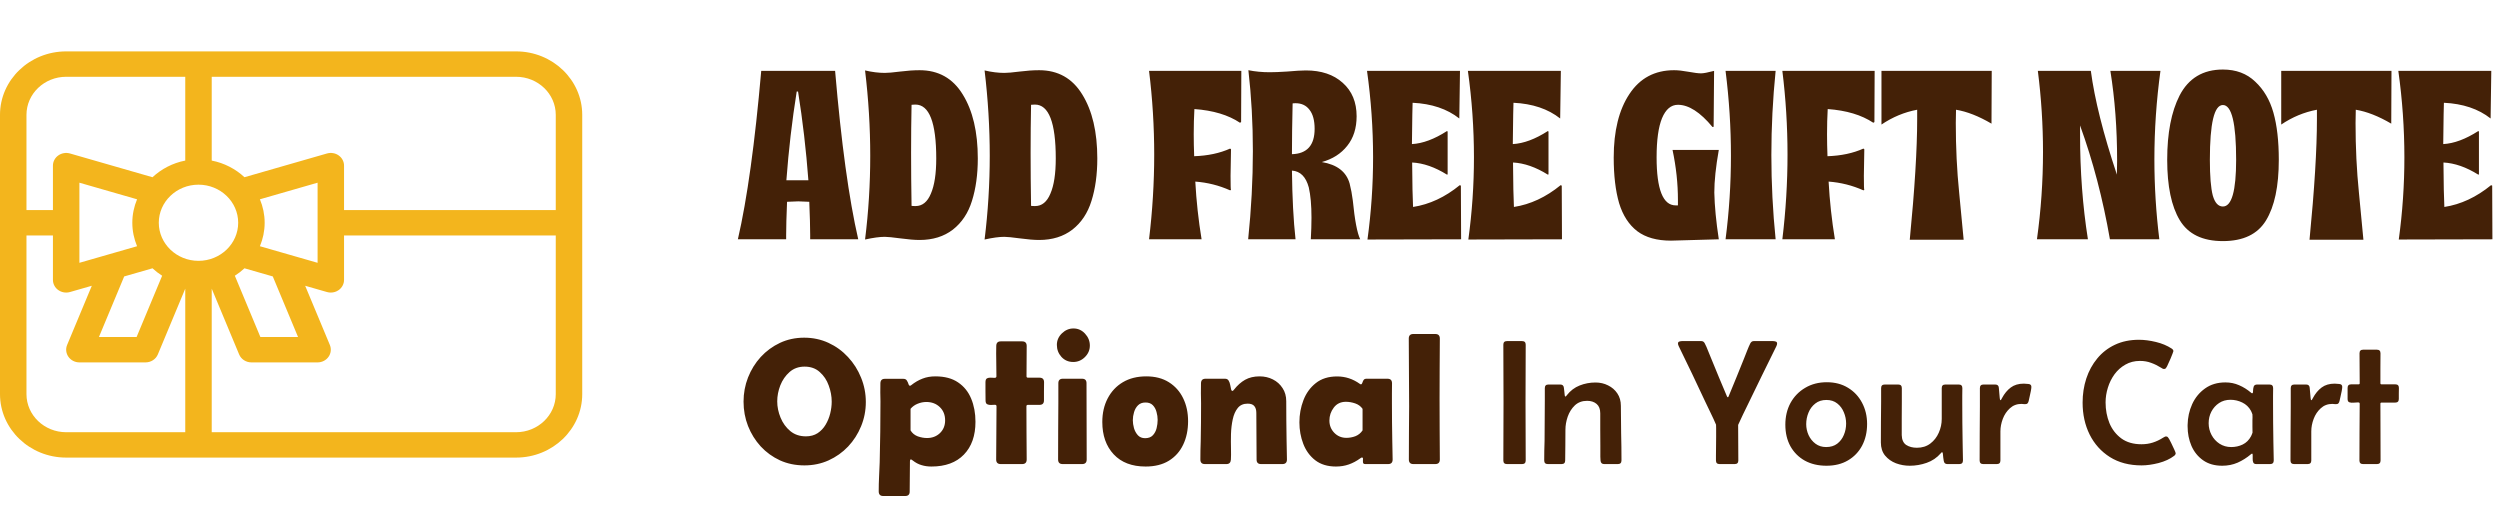
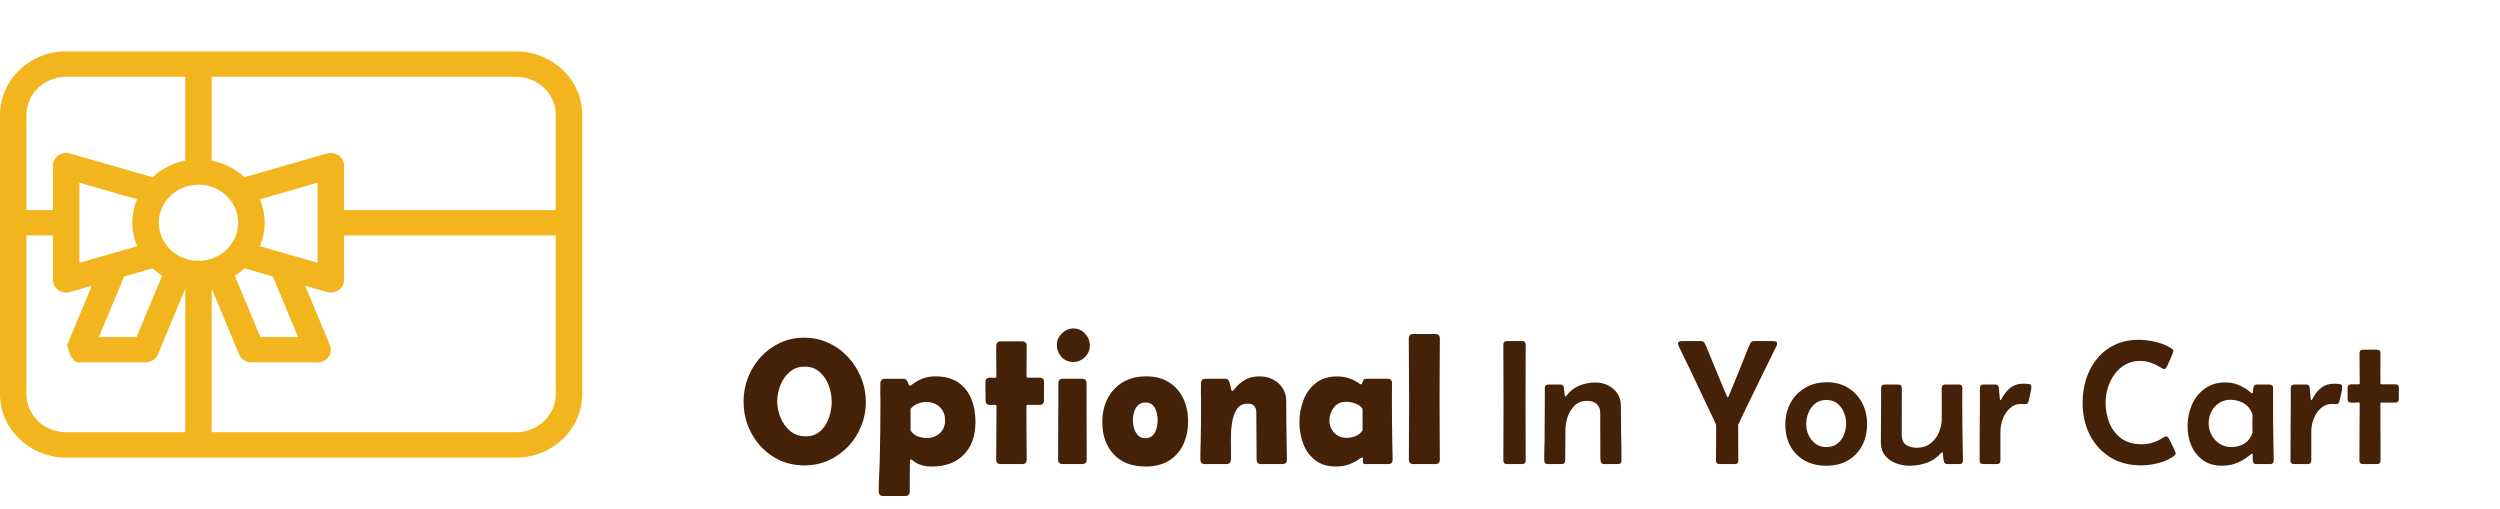
<svg xmlns="http://www.w3.org/2000/svg" fill="none" viewBox="0 0 167 34" height="34" width="167">
-   <path fill="#F3B51D" d="M34.474 3.433H4.42C1.983 3.433 0 5.335 0 7.672V26.328C0 28.665 1.983 30.567 4.42 30.567H34.474C36.911 30.567 38.893 28.665 38.893 26.328V7.672C38.893 5.335 36.911 3.433 34.474 3.433ZM37.125 7.672V14.032H22.982V11.064C22.982 10.796 22.85 10.544 22.626 10.384C22.401 10.224 22.112 10.176 21.844 10.252L16.331 11.838C15.737 11.286 14.984 10.89 14.143 10.726V5.129H34.473C35.936 5.129 37.125 6.269 37.125 7.672ZM19.909 22.512H17.393L15.687 18.419C15.918 18.273 16.133 18.106 16.331 17.922L18.222 18.466L19.909 22.512ZM13.259 12.336C14.722 12.336 15.911 13.477 15.911 14.88C15.911 16.283 14.722 17.424 13.259 17.424C11.797 17.424 10.607 16.283 10.607 14.88C10.607 13.477 11.797 12.336 13.259 12.336ZM9.156 16.448L5.304 17.556V12.204L9.156 13.313C8.954 13.798 8.839 14.326 8.839 14.88C8.839 15.434 8.954 15.962 9.156 16.448ZM8.296 18.466L10.187 17.922C10.385 18.106 10.6 18.273 10.831 18.419L9.125 22.512H6.609L8.296 18.466ZM17.362 16.448C17.564 15.962 17.679 15.434 17.679 14.88C17.679 14.326 17.564 13.798 17.362 13.313L21.215 12.204V17.556L17.362 16.448ZM4.42 5.129H12.375V10.726C11.534 10.89 10.781 11.286 10.187 11.839L4.674 10.252C4.407 10.176 4.116 10.225 3.892 10.385C3.668 10.544 3.536 10.796 3.536 11.064V14.032H1.768V7.672C1.768 6.269 2.957 5.129 4.42 5.129ZM1.768 26.328V15.728H3.536V18.696C3.536 18.964 3.668 19.217 3.892 19.376C4.046 19.486 4.232 19.544 4.42 19.544C4.505 19.544 4.59 19.532 4.674 19.508L6.133 19.089L4.483 23.045C4.374 23.306 4.408 23.602 4.572 23.835C4.737 24.068 5.01 24.208 5.304 24.208H9.723C10.085 24.208 10.41 23.997 10.544 23.675L12.375 19.283V28.872H4.42C2.957 28.872 1.768 27.731 1.768 26.328ZM34.474 28.872H14.143V19.283L15.974 23.675C16.108 23.997 16.433 24.208 16.795 24.208H21.215C21.508 24.208 21.782 24.068 21.946 23.835C22.111 23.602 22.144 23.306 22.035 23.045L20.385 19.089L21.844 19.508C21.928 19.532 22.014 19.544 22.098 19.544C22.286 19.544 22.472 19.486 22.626 19.376C22.85 19.217 22.982 18.964 22.982 18.696V15.728H37.125V26.328C37.125 27.731 35.936 28.872 34.474 28.872Z" />
-   <path fill="#442107" d="M54 12.04C53.85 10.03 53.62 8.055 53.31 6.115H53.22C52.91 8.055 52.68 10.03 52.53 12.04H54ZM57.33 15.985H54.12V15.7C54.12 15.18 54.1 14.44 54.06 13.48L53.325 13.45L52.575 13.48C52.535 14.44 52.515 15.18 52.515 15.7V15.985H49.29C49.91 13.295 50.43 9.545 50.85 4.735H55.785C56.195 9.545 56.71 13.295 57.33 15.985ZM61.431 16.03C61.102 16.03 60.676 15.995 60.157 15.925C59.636 15.855 59.286 15.82 59.106 15.82C58.767 15.82 58.327 15.88 57.786 16C58.017 14.15 58.132 12.285 58.132 10.405C58.132 8.525 58.017 6.625 57.786 4.705C58.257 4.815 58.697 4.87 59.106 4.87C59.316 4.87 59.657 4.84 60.127 4.78C60.606 4.72 61.041 4.69 61.431 4.69C62.691 4.69 63.651 5.23 64.311 6.31C64.981 7.39 65.317 8.815 65.317 10.585C65.317 11.655 65.186 12.6 64.927 13.42C64.677 14.23 64.251 14.87 63.651 15.34C63.051 15.8 62.312 16.03 61.431 16.03ZM61.161 13.765C61.611 13.765 61.952 13.49 62.181 12.94C62.422 12.39 62.541 11.605 62.541 10.585C62.541 8.185 62.077 6.985 61.147 6.985L60.892 7C60.871 8.02 60.861 9.09 60.861 10.21C60.861 11.34 60.871 12.52 60.892 13.75C60.931 13.76 61.022 13.765 61.161 13.765ZM69.415 16.03C69.085 16.03 68.66 15.995 68.14 15.925C67.62 15.855 67.27 15.82 67.09 15.82C66.75 15.82 66.31 15.88 65.77 16C66 14.15 66.115 12.285 66.115 10.405C66.115 8.525 66 6.625 65.77 4.705C66.24 4.815 66.68 4.87 67.09 4.87C67.3 4.87 67.64 4.84 68.11 4.78C68.59 4.72 69.025 4.69 69.415 4.69C70.675 4.69 71.635 5.23 72.295 6.31C72.965 7.39 73.3 8.815 73.3 10.585C73.3 11.655 73.17 12.6 72.91 13.42C72.66 14.23 72.235 14.87 71.635 15.34C71.035 15.8 70.295 16.03 69.415 16.03ZM69.145 13.765C69.595 13.765 69.935 13.49 70.165 12.94C70.405 12.39 70.525 11.605 70.525 10.585C70.525 8.185 70.06 6.985 69.13 6.985L68.875 7C68.855 8.02 68.845 9.09 68.845 10.21C68.845 11.34 68.855 12.52 68.875 13.75C68.915 13.76 69.005 13.765 69.145 13.765ZM80.266 15.985H76.756C76.986 14.085 77.101 12.2 77.101 10.33C77.101 8.45 76.986 6.585 76.756 4.735H82.921L82.906 8.155L82.831 8.2C82.051 7.68 81.036 7.375 79.786 7.285C79.756 7.815 79.741 8.375 79.741 8.965C79.741 9.435 79.751 9.925 79.771 10.435C80.681 10.405 81.481 10.235 82.171 9.925L82.231 9.97L82.201 11.74C82.201 12.37 82.211 12.685 82.231 12.685L82.171 12.715C81.431 12.385 80.656 12.19 79.846 12.13C79.916 13.42 80.056 14.705 80.266 15.985ZM90.862 15.985H87.562C87.592 15.465 87.607 14.985 87.607 14.545C87.607 13.715 87.547 13.04 87.427 12.52C87.237 11.81 86.862 11.435 86.302 11.395C86.322 13.195 86.402 14.725 86.542 15.985H83.377C83.587 13.965 83.692 12 83.692 10.09C83.692 8.23 83.592 6.43 83.392 4.69C83.842 4.78 84.317 4.825 84.817 4.825C85.117 4.825 85.497 4.81 85.957 4.78C86.537 4.73 86.962 4.705 87.232 4.705C88.262 4.705 89.082 4.98 89.692 5.53C90.312 6.08 90.622 6.825 90.622 7.765C90.622 8.565 90.412 9.225 89.992 9.745C89.582 10.265 89.017 10.625 88.297 10.825C89.317 10.995 89.937 11.475 90.157 12.265C90.247 12.615 90.317 12.99 90.367 13.39C90.497 14.71 90.662 15.575 90.862 15.985ZM86.302 10.3C87.312 10.27 87.817 9.705 87.817 8.605C87.817 8.045 87.702 7.62 87.472 7.33C87.252 7.04 86.942 6.895 86.542 6.895C86.442 6.895 86.377 6.9 86.347 6.91C86.317 8.2 86.302 9.33 86.302 10.3ZM91.347 16C91.597 14.18 91.722 12.35 91.722 10.51C91.722 8.59 91.587 6.665 91.317 4.735H97.527L97.482 7.915C96.672 7.275 95.632 6.925 94.362 6.865C94.352 6.985 94.337 7.905 94.317 9.625C95.037 9.585 95.817 9.295 96.657 8.755L96.702 8.785V11.65L96.657 11.665C95.857 11.165 95.082 10.895 94.332 10.855C94.342 12.275 94.362 13.265 94.392 13.825C95.492 13.655 96.532 13.17 97.512 12.37L97.587 12.4L97.602 15.985L91.347 16ZM98.085 16C98.335 14.18 98.46 12.35 98.46 10.51C98.46 8.59 98.325 6.665 98.055 4.735H104.265L104.22 7.915C103.41 7.275 102.37 6.925 101.1 6.865C101.09 6.985 101.075 7.905 101.055 9.625C101.775 9.585 102.555 9.295 103.395 8.755L103.44 8.785V11.65L103.395 11.665C102.595 11.165 101.82 10.895 101.07 10.855C101.08 12.275 101.1 13.265 101.13 13.825C102.23 13.655 103.27 13.17 104.25 12.37L104.325 12.4L104.34 15.985L98.085 16ZM111.621 16.075C110.681 16.075 109.931 15.865 109.371 15.445C108.811 15.015 108.406 14.39 108.156 13.57C107.916 12.74 107.796 11.725 107.796 10.525C107.796 8.745 108.146 7.33 108.846 6.28C109.546 5.22 110.541 4.69 111.831 4.69C112.091 4.69 112.411 4.725 112.791 4.795C113.171 4.865 113.451 4.9 113.631 4.9C113.791 4.9 114.081 4.845 114.501 4.735L114.471 8.47L114.396 8.485C113.576 7.495 112.806 7 112.086 7C111.626 7 111.271 7.3 111.021 7.9C110.781 8.49 110.661 9.36 110.661 10.51C110.661 12.65 111.086 13.72 111.936 13.72H112.086V13.36C112.086 12.27 111.966 11.155 111.726 10.015H114.816C114.616 11.145 114.516 12.095 114.516 12.865C114.536 13.765 114.636 14.805 114.816 15.985L111.621 16.075ZM118.612 15.985H115.267C115.507 14.135 115.627 12.275 115.627 10.405C115.627 8.525 115.507 6.635 115.267 4.735H118.612C118.422 6.615 118.327 8.49 118.327 10.36C118.327 12.24 118.422 14.115 118.612 15.985ZM122.571 15.985H119.061C119.291 14.085 119.406 12.2 119.406 10.33C119.406 8.45 119.291 6.585 119.061 4.735H125.226L125.211 8.155L125.136 8.2C124.356 7.68 123.341 7.375 122.091 7.285C122.061 7.815 122.046 8.375 122.046 8.965C122.046 9.435 122.056 9.925 122.076 10.435C122.986 10.405 123.786 10.235 124.476 9.925L124.536 9.97L124.506 11.74C124.506 12.37 124.516 12.685 124.536 12.685L124.476 12.715C123.736 12.385 122.961 12.19 122.151 12.13C122.221 13.42 122.361 14.705 122.571 15.985ZM131.172 16.015H127.572C127.902 12.635 128.067 9.95 128.067 7.96V7.33C127.217 7.49 126.422 7.82 125.682 8.32V4.735H133.047L133.032 8.26C132.182 7.76 131.392 7.45 130.662 7.33L130.647 8.215C130.647 9.845 130.722 11.395 130.872 12.865C130.912 13.315 131.012 14.365 131.172 16.015ZM144.243 15.985H140.943C140.473 13.285 139.808 10.75 138.948 8.38V8.965C138.948 11.435 139.123 13.775 139.473 15.985H136.068C136.338 14.045 136.473 12.1 136.473 10.15C136.473 8.35 136.358 6.545 136.128 4.735H139.668C139.918 6.625 140.498 8.935 141.408 11.665L141.423 10.72C141.423 8.6 141.273 6.605 140.973 4.735H144.318C144.048 6.705 143.913 8.675 143.913 10.645C143.913 12.425 144.023 14.205 144.243 15.985ZM148.489 16.105C147.129 16.105 146.169 15.64 145.609 14.71C145.049 13.78 144.769 12.435 144.769 10.675C144.769 8.895 145.044 7.465 145.594 6.385C146.194 5.225 147.159 4.645 148.489 4.645C149.369 4.645 150.089 4.915 150.649 5.455C151.219 5.985 151.624 6.675 151.864 7.525C152.104 8.375 152.224 9.425 152.224 10.675C152.224 12.445 151.939 13.795 151.369 14.725C150.809 15.645 149.849 16.105 148.489 16.105ZM148.489 13.795C149.079 13.795 149.374 12.755 149.374 10.675C149.374 8.235 149.079 7.015 148.489 7.015C147.909 7.015 147.619 8.235 147.619 10.675C147.619 11.765 147.684 12.56 147.814 13.06C147.954 13.55 148.179 13.795 148.489 13.795ZM157.876 16.015H154.276C154.606 12.635 154.771 9.95 154.771 7.96V7.33C153.921 7.49 153.126 7.82 152.386 8.32V4.735H159.751L159.736 8.26C158.886 7.76 158.096 7.45 157.366 7.33L157.351 8.215C157.351 9.845 157.426 11.395 157.576 12.865C157.616 13.315 157.716 14.365 157.876 16.015ZM160.238 16C160.488 14.18 160.613 12.35 160.613 10.51C160.613 8.59 160.478 6.665 160.208 4.735H166.418L166.373 7.915C165.563 7.275 164.523 6.925 163.253 6.865C163.243 6.985 163.228 7.905 163.208 9.625C163.928 9.585 164.708 9.295 165.548 8.755L165.593 8.785V11.65L165.548 11.665C164.748 11.165 163.973 10.895 163.223 10.855C163.233 12.275 163.253 13.265 163.283 13.825C164.383 13.655 165.423 13.17 166.403 12.37L166.478 12.4L166.493 15.985L160.238 16Z" />
+   <path fill="#F3B51D" d="M34.474 3.433H4.42C1.983 3.433 0 5.335 0 7.672V26.328C0 28.665 1.983 30.567 4.42 30.567H34.474C36.911 30.567 38.893 28.665 38.893 26.328V7.672C38.893 5.335 36.911 3.433 34.474 3.433ZM37.125 7.672V14.032H22.982V11.064C22.982 10.796 22.85 10.544 22.626 10.384C22.401 10.224 22.112 10.176 21.844 10.252L16.331 11.838C15.737 11.286 14.984 10.89 14.143 10.726V5.129H34.473C35.936 5.129 37.125 6.269 37.125 7.672ZM19.909 22.512H17.393L15.687 18.419C15.918 18.273 16.133 18.106 16.331 17.922L18.222 18.466L19.909 22.512ZM13.259 12.336C14.722 12.336 15.911 13.477 15.911 14.88C15.911 16.283 14.722 17.424 13.259 17.424C11.797 17.424 10.607 16.283 10.607 14.88C10.607 13.477 11.797 12.336 13.259 12.336ZM9.156 16.448L5.304 17.556V12.204L9.156 13.313C8.954 13.798 8.839 14.326 8.839 14.88C8.839 15.434 8.954 15.962 9.156 16.448ZM8.296 18.466L10.187 17.922C10.385 18.106 10.6 18.273 10.831 18.419L9.125 22.512H6.609L8.296 18.466ZM17.362 16.448C17.564 15.962 17.679 15.434 17.679 14.88C17.679 14.326 17.564 13.798 17.362 13.313L21.215 12.204V17.556L17.362 16.448ZM4.42 5.129H12.375V10.726C11.534 10.89 10.781 11.286 10.187 11.839L4.674 10.252C4.407 10.176 4.116 10.225 3.892 10.385C3.668 10.544 3.536 10.796 3.536 11.064V14.032H1.768V7.672C1.768 6.269 2.957 5.129 4.42 5.129ZM1.768 26.328V15.728H3.536V18.696C3.536 18.964 3.668 19.217 3.892 19.376C4.046 19.486 4.232 19.544 4.42 19.544C4.505 19.544 4.59 19.532 4.674 19.508L6.133 19.089L4.483 23.045C4.737 24.068 5.01 24.208 5.304 24.208H9.723C10.085 24.208 10.41 23.997 10.544 23.675L12.375 19.283V28.872H4.42C2.957 28.872 1.768 27.731 1.768 26.328ZM34.474 28.872H14.143V19.283L15.974 23.675C16.108 23.997 16.433 24.208 16.795 24.208H21.215C21.508 24.208 21.782 24.068 21.946 23.835C22.111 23.602 22.144 23.306 22.035 23.045L20.385 19.089L21.844 19.508C21.928 19.532 22.014 19.544 22.098 19.544C22.286 19.544 22.472 19.486 22.626 19.376C22.85 19.217 22.982 18.964 22.982 18.696V15.728H37.125V26.328C37.125 27.731 35.936 28.872 34.474 28.872Z" />
  <path fill="#442107" d="M49.669 26.828C49.669 26.266 49.769 25.729 49.968 25.217C50.171 24.701 50.454 24.244 50.817 23.846C51.185 23.447 51.614 23.133 52.106 22.902C52.599 22.672 53.136 22.557 53.718 22.557C54.3 22.557 54.841 22.672 55.341 22.902C55.841 23.133 56.276 23.449 56.648 23.852C57.023 24.254 57.313 24.713 57.52 25.229C57.731 25.744 57.837 26.287 57.837 26.857C57.837 27.424 57.731 27.963 57.52 28.475C57.313 28.982 57.024 29.434 56.653 29.828C56.282 30.219 55.847 30.527 55.347 30.754C54.851 30.977 54.313 31.088 53.735 31.088C53.145 31.088 52.602 30.977 52.106 30.754C51.614 30.527 51.185 30.217 50.817 29.822C50.454 29.424 50.171 28.969 49.968 28.457C49.769 27.945 49.669 27.402 49.669 26.828ZM53.835 29.148C54.136 29.148 54.395 29.078 54.614 28.938C54.833 28.793 55.011 28.605 55.148 28.375C55.288 28.141 55.392 27.889 55.458 27.619C55.524 27.35 55.558 27.086 55.558 26.828C55.558 26.469 55.491 26.109 55.358 25.75C55.23 25.391 55.03 25.092 54.761 24.854C54.495 24.611 54.157 24.49 53.747 24.49C53.349 24.49 53.013 24.611 52.739 24.854C52.47 25.092 52.265 25.389 52.124 25.744C51.987 26.1 51.919 26.455 51.919 26.811C51.919 27.178 51.993 27.541 52.142 27.9C52.29 28.26 52.507 28.559 52.792 28.797C53.077 29.031 53.425 29.148 53.835 29.148ZM65.161 28.176C65.161 29.105 64.903 29.836 64.388 30.367C63.876 30.898 63.153 31.164 62.22 31.164C61.981 31.164 61.761 31.133 61.558 31.07C61.355 31.012 61.159 30.908 60.972 30.76C60.956 30.748 60.937 30.734 60.913 30.719C60.89 30.699 60.866 30.689 60.843 30.689C60.815 30.689 60.798 30.711 60.79 30.754C60.786 30.793 60.784 30.82 60.784 30.836L60.767 32.84C60.767 33.035 60.667 33.133 60.468 33.133H58.997C58.798 33.133 58.698 33.029 58.698 32.822C58.698 32.498 58.706 32.174 58.722 31.85C58.741 31.525 58.755 31.203 58.763 30.883C58.798 29.523 58.815 28.164 58.815 26.805C58.815 26.605 58.812 26.406 58.804 26.207C58.8 26.004 58.802 25.805 58.81 25.609C58.813 25.406 58.913 25.305 59.108 25.305H60.339C60.456 25.305 60.536 25.344 60.579 25.422C60.626 25.496 60.661 25.572 60.685 25.65C60.708 25.729 60.743 25.768 60.79 25.768C60.81 25.768 60.835 25.756 60.866 25.732C61.112 25.537 61.364 25.391 61.622 25.293C61.88 25.191 62.167 25.141 62.483 25.141C63.101 25.141 63.606 25.275 64.001 25.545C64.395 25.811 64.686 26.172 64.874 26.629C65.065 27.086 65.161 27.602 65.161 28.176ZM61.927 29.26C62.27 29.26 62.558 29.15 62.788 28.932C63.019 28.709 63.134 28.426 63.134 28.082C63.134 27.715 63.015 27.418 62.776 27.191C62.538 26.965 62.239 26.852 61.88 26.852C61.685 26.852 61.491 26.891 61.3 26.969C61.112 27.043 60.954 27.156 60.825 27.309V28.75C60.938 28.938 61.099 29.07 61.306 29.148C61.517 29.223 61.724 29.26 61.927 29.26ZM66.561 25.135C66.561 24.799 66.558 24.461 66.55 24.121C66.542 23.781 66.542 23.443 66.55 23.107C66.554 22.904 66.653 22.803 66.849 22.803H68.278C68.481 22.803 68.583 22.904 68.583 23.107C68.583 23.443 68.581 23.781 68.577 24.121C68.573 24.461 68.571 24.799 68.571 25.135C68.571 25.197 68.603 25.229 68.665 25.229H69.439C69.642 25.229 69.743 25.33 69.743 25.533C69.743 25.736 69.741 25.939 69.737 26.143C69.737 26.342 69.737 26.543 69.737 26.746C69.737 26.945 69.638 27.045 69.439 27.045H68.665C68.599 27.045 68.565 27.076 68.565 27.139C68.565 27.729 68.567 28.32 68.571 28.914C68.579 29.508 68.583 30.102 68.583 30.695C68.583 30.898 68.481 31 68.278 31H66.849C66.645 31 66.544 30.898 66.544 30.695C66.544 30.102 66.548 29.508 66.556 28.914C66.564 28.32 66.567 27.729 66.567 27.139C66.567 27.072 66.53 27.039 66.456 27.039C66.382 27.039 66.296 27.043 66.198 27.051C66.105 27.055 66.02 27.039 65.946 27.004C65.872 26.969 65.835 26.883 65.835 26.746C65.835 26.543 65.833 26.342 65.829 26.143C65.829 25.939 65.829 25.736 65.829 25.533C65.829 25.393 65.866 25.305 65.94 25.27C66.015 25.234 66.099 25.221 66.192 25.229C66.29 25.236 66.376 25.24 66.45 25.24C66.524 25.236 66.561 25.201 66.561 25.135ZM71.694 24.18C71.374 24.18 71.11 24.066 70.903 23.84C70.7 23.613 70.599 23.346 70.599 23.037C70.599 22.744 70.71 22.488 70.933 22.27C71.159 22.051 71.417 21.941 71.706 21.941C72.011 21.941 72.269 22.057 72.48 22.287C72.694 22.518 72.802 22.783 72.802 23.084C72.802 23.381 72.69 23.639 72.468 23.857C72.249 24.072 71.991 24.18 71.694 24.18ZM70.698 26.875V25.598C70.698 25.398 70.798 25.299 70.997 25.299H72.28C72.48 25.299 72.579 25.398 72.579 25.598C72.579 26.445 72.581 27.295 72.585 28.146C72.589 28.994 72.591 29.844 72.591 30.695C72.591 30.898 72.489 31 72.286 31H70.985C70.782 31 70.681 30.898 70.681 30.695C70.681 30.059 70.683 29.422 70.686 28.785C70.694 28.148 70.698 27.512 70.698 26.875ZM73.634 28.188C73.634 27.598 73.753 27.074 73.991 26.617C74.23 26.156 74.567 25.795 75.005 25.533C75.446 25.271 75.968 25.141 76.569 25.141C77.163 25.141 77.667 25.271 78.081 25.533C78.499 25.795 78.817 26.152 79.036 26.605C79.255 27.055 79.364 27.564 79.364 28.135C79.364 28.725 79.255 29.248 79.036 29.705C78.821 30.158 78.503 30.516 78.081 30.777C77.659 31.035 77.142 31.164 76.528 31.164C75.614 31.164 74.903 30.893 74.395 30.35C73.888 29.807 73.634 29.086 73.634 28.188ZM75.673 28.07C75.673 28.234 75.698 28.41 75.749 28.598C75.804 28.785 75.892 28.945 76.013 29.078C76.134 29.207 76.294 29.271 76.493 29.271C76.716 29.271 76.888 29.207 77.009 29.078C77.13 28.949 77.214 28.791 77.261 28.604C77.308 28.412 77.331 28.227 77.331 28.047C77.331 27.875 77.306 27.699 77.255 27.52C77.208 27.34 77.126 27.189 77.009 27.068C76.892 26.947 76.73 26.887 76.522 26.887C76.311 26.887 76.144 26.949 76.019 27.074C75.897 27.195 75.81 27.348 75.755 27.531C75.7 27.715 75.673 27.895 75.673 28.07ZM81.831 25.299C81.94 25.299 82.02 25.34 82.071 25.422C82.122 25.504 82.157 25.6 82.177 25.709C82.2 25.814 82.22 25.908 82.235 25.99C82.251 26.072 82.28 26.113 82.323 26.113C82.347 26.113 82.366 26.104 82.382 26.084C82.401 26.064 82.417 26.047 82.429 26.031C82.655 25.742 82.903 25.521 83.173 25.369C83.446 25.217 83.769 25.141 84.14 25.141C84.464 25.141 84.761 25.209 85.03 25.346C85.3 25.482 85.515 25.676 85.675 25.926C85.839 26.172 85.921 26.463 85.921 26.799C85.921 27.236 85.923 27.676 85.927 28.117C85.931 28.555 85.936 28.994 85.944 29.436C85.948 29.646 85.952 29.857 85.956 30.068C85.964 30.279 85.968 30.488 85.968 30.695C85.968 30.898 85.866 31 85.663 31H84.239C84.04 31 83.94 30.9 83.94 30.701L83.923 27.584C83.923 27.385 83.878 27.232 83.788 27.127C83.702 27.018 83.554 26.963 83.343 26.963C83.058 26.963 82.837 27.061 82.681 27.256C82.524 27.451 82.413 27.703 82.347 28.012C82.28 28.32 82.241 28.646 82.23 28.99C82.222 29.334 82.222 29.66 82.23 29.969C82.237 30.273 82.235 30.518 82.224 30.701C82.212 30.9 82.112 31 81.925 31H80.483C80.284 31 80.185 30.898 80.185 30.695C80.185 30.492 80.186 30.291 80.19 30.092C80.198 29.889 80.204 29.686 80.208 29.482C80.216 29.057 80.222 28.633 80.226 28.211C80.23 27.785 80.231 27.359 80.231 26.934C80.231 26.715 80.228 26.494 80.22 26.271C80.216 26.045 80.218 25.822 80.226 25.604C80.23 25.4 80.331 25.299 80.53 25.299H81.831ZM89.243 31.164C88.681 31.164 88.218 31.023 87.855 30.742C87.495 30.461 87.23 30.096 87.058 29.646C86.886 29.197 86.8 28.719 86.8 28.211C86.8 27.691 86.89 27.199 87.069 26.734C87.249 26.266 87.524 25.885 87.895 25.592C88.267 25.295 88.741 25.146 89.319 25.146C89.87 25.146 90.374 25.311 90.831 25.639C90.862 25.662 90.888 25.674 90.907 25.674C90.95 25.674 90.981 25.643 91.001 25.58C91.02 25.518 91.048 25.455 91.083 25.393C91.122 25.33 91.189 25.299 91.282 25.299H92.683C92.886 25.299 92.987 25.4 92.987 25.604C92.987 25.826 92.985 26.049 92.981 26.271C92.981 26.49 92.981 26.711 92.981 26.934C92.981 27.359 92.983 27.785 92.987 28.211C92.991 28.633 92.997 29.057 93.005 29.482C93.009 29.686 93.013 29.889 93.017 30.092C93.024 30.291 93.028 30.492 93.028 30.695C93.028 30.898 92.929 31 92.73 31H91.2C91.106 31 91.056 30.963 91.048 30.889C91.04 30.814 91.04 30.742 91.048 30.672C91.056 30.598 91.032 30.561 90.978 30.561C90.95 30.561 90.915 30.578 90.872 30.613C90.626 30.793 90.37 30.93 90.105 31.023C89.839 31.117 89.552 31.164 89.243 31.164ZM89.94 29.248C90.147 29.248 90.349 29.211 90.544 29.137C90.739 29.059 90.897 28.93 91.019 28.75V27.309C90.897 27.137 90.731 27.016 90.52 26.945C90.314 26.875 90.108 26.84 89.905 26.84C89.561 26.84 89.292 26.969 89.097 27.227C88.901 27.484 88.804 27.773 88.804 28.094C88.804 28.414 88.913 28.688 89.132 28.914C89.351 29.137 89.62 29.248 89.94 29.248ZM94.106 22.615C94.106 22.412 94.208 22.311 94.411 22.311H95.876C96.079 22.311 96.181 22.412 96.181 22.615C96.181 23.287 96.177 23.961 96.169 24.637C96.165 25.309 96.163 25.98 96.163 26.652C96.163 27.324 96.165 27.998 96.169 28.674C96.177 29.346 96.181 30.02 96.181 30.695C96.181 30.898 96.079 31 95.876 31H94.411C94.212 31 94.112 30.898 94.112 30.695C94.112 30.102 94.114 29.51 94.118 28.92C94.126 28.33 94.13 27.74 94.13 27.15C94.13 26.393 94.126 25.637 94.118 24.883C94.11 24.125 94.106 23.369 94.106 22.615ZM100.423 23.025C100.423 22.865 100.503 22.785 100.663 22.785H101.677C101.837 22.785 101.917 22.865 101.917 23.025C101.917 23.67 101.915 24.314 101.911 24.959C101.907 25.604 101.905 26.248 101.905 26.893C101.905 27.537 101.907 28.182 101.911 28.826C101.915 29.471 101.917 30.115 101.917 30.76C101.917 30.92 101.837 31 101.677 31H100.663C100.503 31 100.423 30.92 100.423 30.76C100.423 30.115 100.425 29.471 100.429 28.826C100.433 28.182 100.435 27.537 100.435 26.893C100.435 26.248 100.433 25.604 100.429 24.959C100.425 24.314 100.423 23.67 100.423 23.025ZM104.226 25.686C104.37 25.686 104.45 25.756 104.466 25.896C104.478 25.975 104.487 26.053 104.495 26.131C104.503 26.209 104.511 26.287 104.519 26.365C104.519 26.373 104.522 26.396 104.53 26.436C104.538 26.471 104.552 26.488 104.571 26.488C104.591 26.488 104.608 26.477 104.624 26.453C104.644 26.43 104.657 26.412 104.665 26.4C104.899 26.1 105.185 25.883 105.521 25.75C105.856 25.617 106.21 25.551 106.581 25.551C106.886 25.551 107.165 25.615 107.419 25.744C107.677 25.869 107.884 26.049 108.04 26.283C108.196 26.514 108.274 26.789 108.274 27.109C108.274 27.715 108.28 28.322 108.292 28.932C108.308 29.541 108.315 30.148 108.315 30.754C108.315 30.918 108.235 31 108.075 31H107.155C107.007 31 106.927 30.92 106.915 30.76C106.903 30.592 106.899 30.424 106.903 30.256C106.907 30.084 106.907 29.914 106.903 29.746C106.899 29.387 106.897 29.029 106.897 28.674C106.897 28.318 106.897 27.963 106.897 27.607C106.897 27.33 106.817 27.123 106.657 26.986C106.497 26.846 106.284 26.775 106.019 26.775C105.687 26.775 105.413 26.877 105.198 27.08C104.987 27.283 104.829 27.533 104.724 27.83C104.622 28.127 104.571 28.418 104.571 28.703C104.571 29.047 104.569 29.391 104.565 29.734C104.562 30.074 104.558 30.416 104.554 30.76C104.554 30.92 104.474 31 104.313 31H103.394C103.233 31 103.153 30.918 103.153 30.754C103.153 30.535 103.155 30.318 103.159 30.104C103.167 29.885 103.173 29.668 103.177 29.453C103.188 28.539 103.194 27.625 103.194 26.711V25.926C103.194 25.766 103.274 25.686 103.435 25.686H104.226ZM114.626 30.76C114.626 30.709 114.626 30.598 114.626 30.426C114.63 30.254 114.632 30.055 114.632 29.828C114.636 29.602 114.638 29.379 114.638 29.16C114.638 28.941 114.638 28.758 114.638 28.609C114.638 28.457 114.636 28.377 114.632 28.369C114.522 28.111 114.405 27.855 114.28 27.602C114.159 27.348 114.038 27.096 113.917 26.846C113.628 26.221 113.335 25.6 113.038 24.982C112.741 24.365 112.442 23.748 112.142 23.131C112.106 23.061 112.089 23 112.089 22.949C112.089 22.875 112.12 22.83 112.183 22.814C112.245 22.795 112.302 22.785 112.353 22.785H113.653C113.751 22.785 113.825 22.834 113.876 22.932C113.958 23.088 114.032 23.256 114.099 23.436C114.169 23.615 114.239 23.787 114.31 23.951C114.481 24.369 114.653 24.787 114.825 25.205C114.997 25.623 115.173 26.041 115.353 26.459C115.36 26.471 115.368 26.486 115.376 26.506C115.388 26.525 115.401 26.535 115.417 26.535C115.437 26.535 115.45 26.525 115.458 26.506C115.47 26.482 115.478 26.465 115.481 26.453C115.657 26.035 115.829 25.617 115.997 25.199C116.165 24.781 116.333 24.365 116.501 23.951C116.563 23.803 116.632 23.629 116.706 23.43C116.784 23.23 116.856 23.064 116.923 22.932C116.978 22.834 117.052 22.785 117.146 22.785H118.44C118.495 22.785 118.554 22.795 118.616 22.814C118.679 22.83 118.71 22.875 118.71 22.949C118.71 23.004 118.692 23.066 118.657 23.137C118.341 23.785 118.022 24.432 117.702 25.076C117.386 25.717 117.071 26.363 116.759 27.016C116.649 27.238 116.54 27.463 116.431 27.689C116.321 27.912 116.216 28.139 116.114 28.369L116.108 28.398C116.108 28.789 116.11 29.182 116.114 29.576C116.118 29.971 116.12 30.365 116.12 30.76C116.12 30.92 116.04 31 115.88 31H114.866C114.706 31 114.626 30.92 114.626 30.76ZM119.261 28.369C119.261 27.826 119.376 27.342 119.606 26.916C119.841 26.49 120.167 26.154 120.585 25.908C121.003 25.658 121.485 25.533 122.032 25.533C122.571 25.533 123.042 25.656 123.444 25.902C123.847 26.145 124.159 26.477 124.382 26.898C124.608 27.32 124.722 27.795 124.722 28.322C124.722 28.865 124.61 29.348 124.388 29.77C124.165 30.188 123.851 30.516 123.444 30.754C123.042 30.992 122.563 31.111 122.009 31.111C121.458 31.111 120.976 30.998 120.562 30.771C120.151 30.541 119.831 30.221 119.601 29.811C119.374 29.4 119.261 28.92 119.261 28.369ZM122.003 26.717C121.706 26.717 121.458 26.797 121.259 26.957C121.06 27.113 120.909 27.314 120.808 27.561C120.706 27.807 120.655 28.064 120.655 28.334C120.655 28.588 120.708 28.832 120.813 29.066C120.923 29.301 121.077 29.492 121.276 29.641C121.476 29.789 121.712 29.863 121.985 29.863C122.282 29.863 122.528 29.789 122.724 29.641C122.923 29.488 123.071 29.293 123.169 29.055C123.271 28.816 123.321 28.562 123.321 28.293C123.321 28.031 123.271 27.781 123.169 27.543C123.071 27.301 122.925 27.104 122.729 26.951C122.534 26.795 122.292 26.717 122.003 26.717ZM130.083 31C129.946 31 129.866 30.93 129.843 30.789C129.831 30.711 129.819 30.633 129.808 30.555C129.8 30.473 129.792 30.393 129.784 30.314C129.784 30.303 129.78 30.283 129.772 30.256C129.765 30.225 129.751 30.209 129.731 30.209C129.716 30.209 129.698 30.219 129.679 30.238C129.663 30.254 129.651 30.268 129.644 30.279C129.386 30.576 129.071 30.789 128.7 30.918C128.333 31.047 127.956 31.111 127.569 31.111C127.253 31.111 126.946 31.057 126.649 30.947C126.356 30.834 126.114 30.662 125.923 30.432C125.735 30.201 125.642 29.908 125.642 29.553C125.642 29.1 125.644 28.646 125.647 28.193C125.655 27.736 125.659 27.283 125.659 26.834V25.926C125.659 25.766 125.739 25.686 125.899 25.686H126.802C126.962 25.686 127.042 25.766 127.042 25.926V26.846C127.042 27.213 127.04 27.582 127.036 27.953C127.032 28.324 127.032 28.695 127.036 29.066C127.044 29.375 127.144 29.594 127.335 29.723C127.53 29.848 127.769 29.91 128.05 29.91C128.401 29.91 128.7 29.816 128.946 29.629C129.192 29.441 129.38 29.201 129.509 28.908C129.642 28.611 129.708 28.303 129.708 27.982V25.926C129.708 25.766 129.788 25.686 129.948 25.686H130.845C131.005 25.686 131.085 25.766 131.085 25.926C131.085 26.094 131.083 26.262 131.079 26.43C131.079 26.598 131.079 26.766 131.079 26.934C131.079 27.363 131.081 27.795 131.085 28.229C131.093 28.662 131.099 29.094 131.103 29.523C131.106 29.727 131.11 29.932 131.114 30.139C131.122 30.342 131.126 30.547 131.126 30.754C131.126 30.918 131.046 31 130.886 31H130.083ZM133.282 25.686C133.431 25.686 133.511 25.758 133.522 25.902L133.581 26.57C133.581 26.574 133.585 26.604 133.593 26.658C133.601 26.709 133.614 26.734 133.634 26.734C133.653 26.734 133.673 26.713 133.692 26.67C133.716 26.627 133.729 26.602 133.733 26.594C133.894 26.293 134.089 26.057 134.319 25.885C134.55 25.713 134.841 25.627 135.192 25.627C135.274 25.627 135.378 25.635 135.503 25.65C135.632 25.662 135.696 25.727 135.696 25.844C135.696 25.902 135.685 25.994 135.661 26.119C135.638 26.244 135.61 26.371 135.579 26.5C135.552 26.625 135.53 26.721 135.515 26.787C135.499 26.854 135.474 26.906 135.438 26.945C135.407 26.98 135.353 26.998 135.274 26.998C135.235 26.998 135.196 26.996 135.157 26.992C135.122 26.984 135.083 26.98 135.04 26.98C134.731 26.98 134.472 27.078 134.261 27.273C134.05 27.465 133.892 27.701 133.786 27.982C133.681 28.264 133.628 28.541 133.628 28.814V30.76C133.628 30.92 133.548 31 133.388 31H132.479C132.319 31 132.239 30.918 132.239 30.754C132.239 30.148 132.241 29.545 132.245 28.943C132.253 28.338 132.257 27.734 132.257 27.133V25.926C132.257 25.766 132.337 25.686 132.497 25.686H133.282ZM144.696 29.154C144.751 29.154 144.792 29.174 144.819 29.213C144.851 29.248 144.878 29.287 144.901 29.33C144.925 29.369 144.972 29.461 145.042 29.605C145.112 29.746 145.179 29.887 145.241 30.027C145.304 30.164 145.335 30.248 145.335 30.279C145.335 30.338 145.302 30.395 145.235 30.449C144.958 30.66 144.612 30.82 144.198 30.93C143.784 31.035 143.403 31.088 143.056 31.088C142.235 31.088 141.53 30.902 140.94 30.531C140.354 30.16 139.903 29.658 139.587 29.025C139.274 28.393 139.118 27.682 139.118 26.893C139.118 26.326 139.2 25.791 139.364 25.287C139.532 24.779 139.776 24.332 140.097 23.945C140.417 23.555 140.81 23.25 141.274 23.031C141.743 22.809 142.278 22.697 142.88 22.697C143.235 22.697 143.614 22.746 144.017 22.844C144.419 22.941 144.769 23.088 145.065 23.283C145.144 23.334 145.183 23.393 145.183 23.459C145.183 23.479 145.163 23.535 145.124 23.629C145.089 23.723 145.046 23.83 144.995 23.951C144.944 24.068 144.896 24.176 144.849 24.273C144.806 24.371 144.776 24.436 144.761 24.467C144.741 24.506 144.716 24.547 144.685 24.59C144.657 24.629 144.616 24.648 144.562 24.648C144.526 24.648 144.493 24.641 144.462 24.625C144.435 24.605 144.405 24.588 144.374 24.572C144.151 24.432 143.925 24.32 143.694 24.238C143.468 24.152 143.22 24.109 142.95 24.109C142.587 24.109 142.263 24.191 141.978 24.355C141.692 24.516 141.45 24.73 141.251 25C141.056 25.27 140.907 25.568 140.806 25.896C140.704 26.225 140.653 26.553 140.653 26.881C140.653 27.377 140.739 27.838 140.911 28.264C141.087 28.686 141.353 29.027 141.708 29.289C142.063 29.547 142.511 29.676 143.05 29.676C143.323 29.676 143.575 29.639 143.806 29.564C144.04 29.49 144.271 29.381 144.497 29.236C144.528 29.217 144.56 29.199 144.591 29.184C144.622 29.164 144.657 29.154 144.696 29.154ZM148.446 31.111C147.938 31.111 147.513 30.99 147.169 30.748C146.825 30.506 146.565 30.186 146.39 29.787C146.218 29.385 146.132 28.949 146.132 28.48V28.387C146.14 27.895 146.241 27.432 146.437 26.998C146.636 26.564 146.923 26.215 147.298 25.949C147.673 25.68 148.126 25.545 148.657 25.545C148.985 25.545 149.29 25.607 149.571 25.732C149.856 25.854 150.122 26.02 150.368 26.23C150.396 26.258 150.419 26.271 150.438 26.271C150.485 26.271 150.507 26.223 150.503 26.125C150.503 26.027 150.517 25.93 150.544 25.832C150.575 25.734 150.653 25.686 150.778 25.686H151.604C151.765 25.686 151.845 25.766 151.845 25.926C151.845 26.094 151.843 26.262 151.839 26.43C151.839 26.598 151.839 26.766 151.839 26.934C151.839 27.363 151.841 27.795 151.845 28.229C151.853 28.662 151.858 29.094 151.862 29.523C151.866 29.727 151.87 29.932 151.874 30.139C151.882 30.342 151.886 30.547 151.886 30.754C151.886 30.918 151.806 31 151.646 31H150.726C150.62 31 150.552 30.967 150.521 30.9C150.489 30.83 150.476 30.748 150.479 30.654C150.483 30.561 150.483 30.477 150.479 30.402C150.479 30.391 150.478 30.371 150.474 30.344C150.47 30.316 150.458 30.303 150.438 30.303C150.423 30.303 150.407 30.309 150.392 30.32C150.38 30.332 150.368 30.342 150.356 30.35C150.083 30.58 149.788 30.766 149.472 30.906C149.155 31.043 148.813 31.111 148.446 31.111ZM149.044 29.863C149.321 29.863 149.577 29.807 149.812 29.693C150.05 29.576 150.235 29.393 150.368 29.143C150.376 29.127 150.394 29.088 150.421 29.025C150.452 28.959 150.468 28.918 150.468 28.902C150.468 28.766 150.466 28.629 150.462 28.492C150.462 28.355 150.462 28.221 150.462 28.088C150.462 28.025 150.464 27.957 150.468 27.883C150.472 27.805 150.47 27.736 150.462 27.678C150.458 27.65 150.442 27.609 150.415 27.555C150.392 27.5 150.374 27.461 150.362 27.438C150.226 27.191 150.032 27.008 149.782 26.887C149.532 26.766 149.271 26.705 148.997 26.705C148.708 26.705 148.454 26.777 148.235 26.922C148.017 27.066 147.845 27.258 147.72 27.496C147.599 27.73 147.538 27.988 147.538 28.27C147.538 28.551 147.603 28.812 147.731 29.055C147.86 29.297 148.038 29.492 148.265 29.641C148.495 29.789 148.755 29.863 149.044 29.863ZM154.048 25.686C154.196 25.686 154.276 25.758 154.288 25.902L154.347 26.57C154.347 26.574 154.351 26.604 154.358 26.658C154.366 26.709 154.38 26.734 154.399 26.734C154.419 26.734 154.438 26.713 154.458 26.67C154.481 26.627 154.495 26.602 154.499 26.594C154.659 26.293 154.854 26.057 155.085 25.885C155.315 25.713 155.606 25.627 155.958 25.627C156.04 25.627 156.144 25.635 156.269 25.65C156.397 25.662 156.462 25.727 156.462 25.844C156.462 25.902 156.45 25.994 156.427 26.119C156.403 26.244 156.376 26.371 156.345 26.5C156.317 26.625 156.296 26.721 156.28 26.787C156.265 26.854 156.239 26.906 156.204 26.945C156.173 26.98 156.118 26.998 156.04 26.998C156.001 26.998 155.962 26.996 155.923 26.992C155.888 26.984 155.849 26.98 155.806 26.98C155.497 26.98 155.237 27.078 155.026 27.273C154.815 27.465 154.657 27.701 154.552 27.982C154.446 28.264 154.394 28.541 154.394 28.814V30.76C154.394 30.92 154.313 31 154.153 31H153.245C153.085 31 153.005 30.918 153.005 30.754C153.005 30.148 153.007 29.545 153.011 28.943C153.019 28.338 153.022 27.734 153.022 27.133V25.926C153.022 25.766 153.103 25.686 153.263 25.686H154.048ZM157.628 25.604C157.628 25.268 157.626 24.934 157.622 24.602C157.618 24.266 157.616 23.932 157.616 23.6C157.616 23.439 157.696 23.359 157.856 23.359H158.776C158.937 23.359 159.017 23.439 159.017 23.6C159.017 23.932 159.015 24.266 159.011 24.602C159.011 24.934 159.011 25.268 159.011 25.604C159.011 25.65 159.036 25.674 159.087 25.674H160.007C160.167 25.674 160.247 25.754 160.247 25.914C160.247 26.035 160.245 26.158 160.241 26.283C160.241 26.404 160.241 26.527 160.241 26.652C160.241 26.812 160.161 26.893 160.001 26.893H159.087C159.036 26.893 159.011 26.916 159.011 26.963C159.011 27.596 159.013 28.229 159.017 28.861C159.021 29.494 159.022 30.127 159.022 30.76C159.022 30.92 158.942 31 158.782 31H157.851C157.69 31 157.61 30.92 157.61 30.76C157.61 30.127 157.612 29.494 157.616 28.861C157.624 28.229 157.628 27.596 157.628 26.963C157.628 26.904 157.587 26.877 157.505 26.881C157.423 26.881 157.329 26.887 157.224 26.898C157.118 26.91 157.024 26.902 156.942 26.875C156.86 26.848 156.819 26.773 156.819 26.652V25.914C156.819 25.754 156.899 25.674 157.06 25.674H157.552C157.603 25.674 157.628 25.65 157.628 25.604Z" />
</svg>